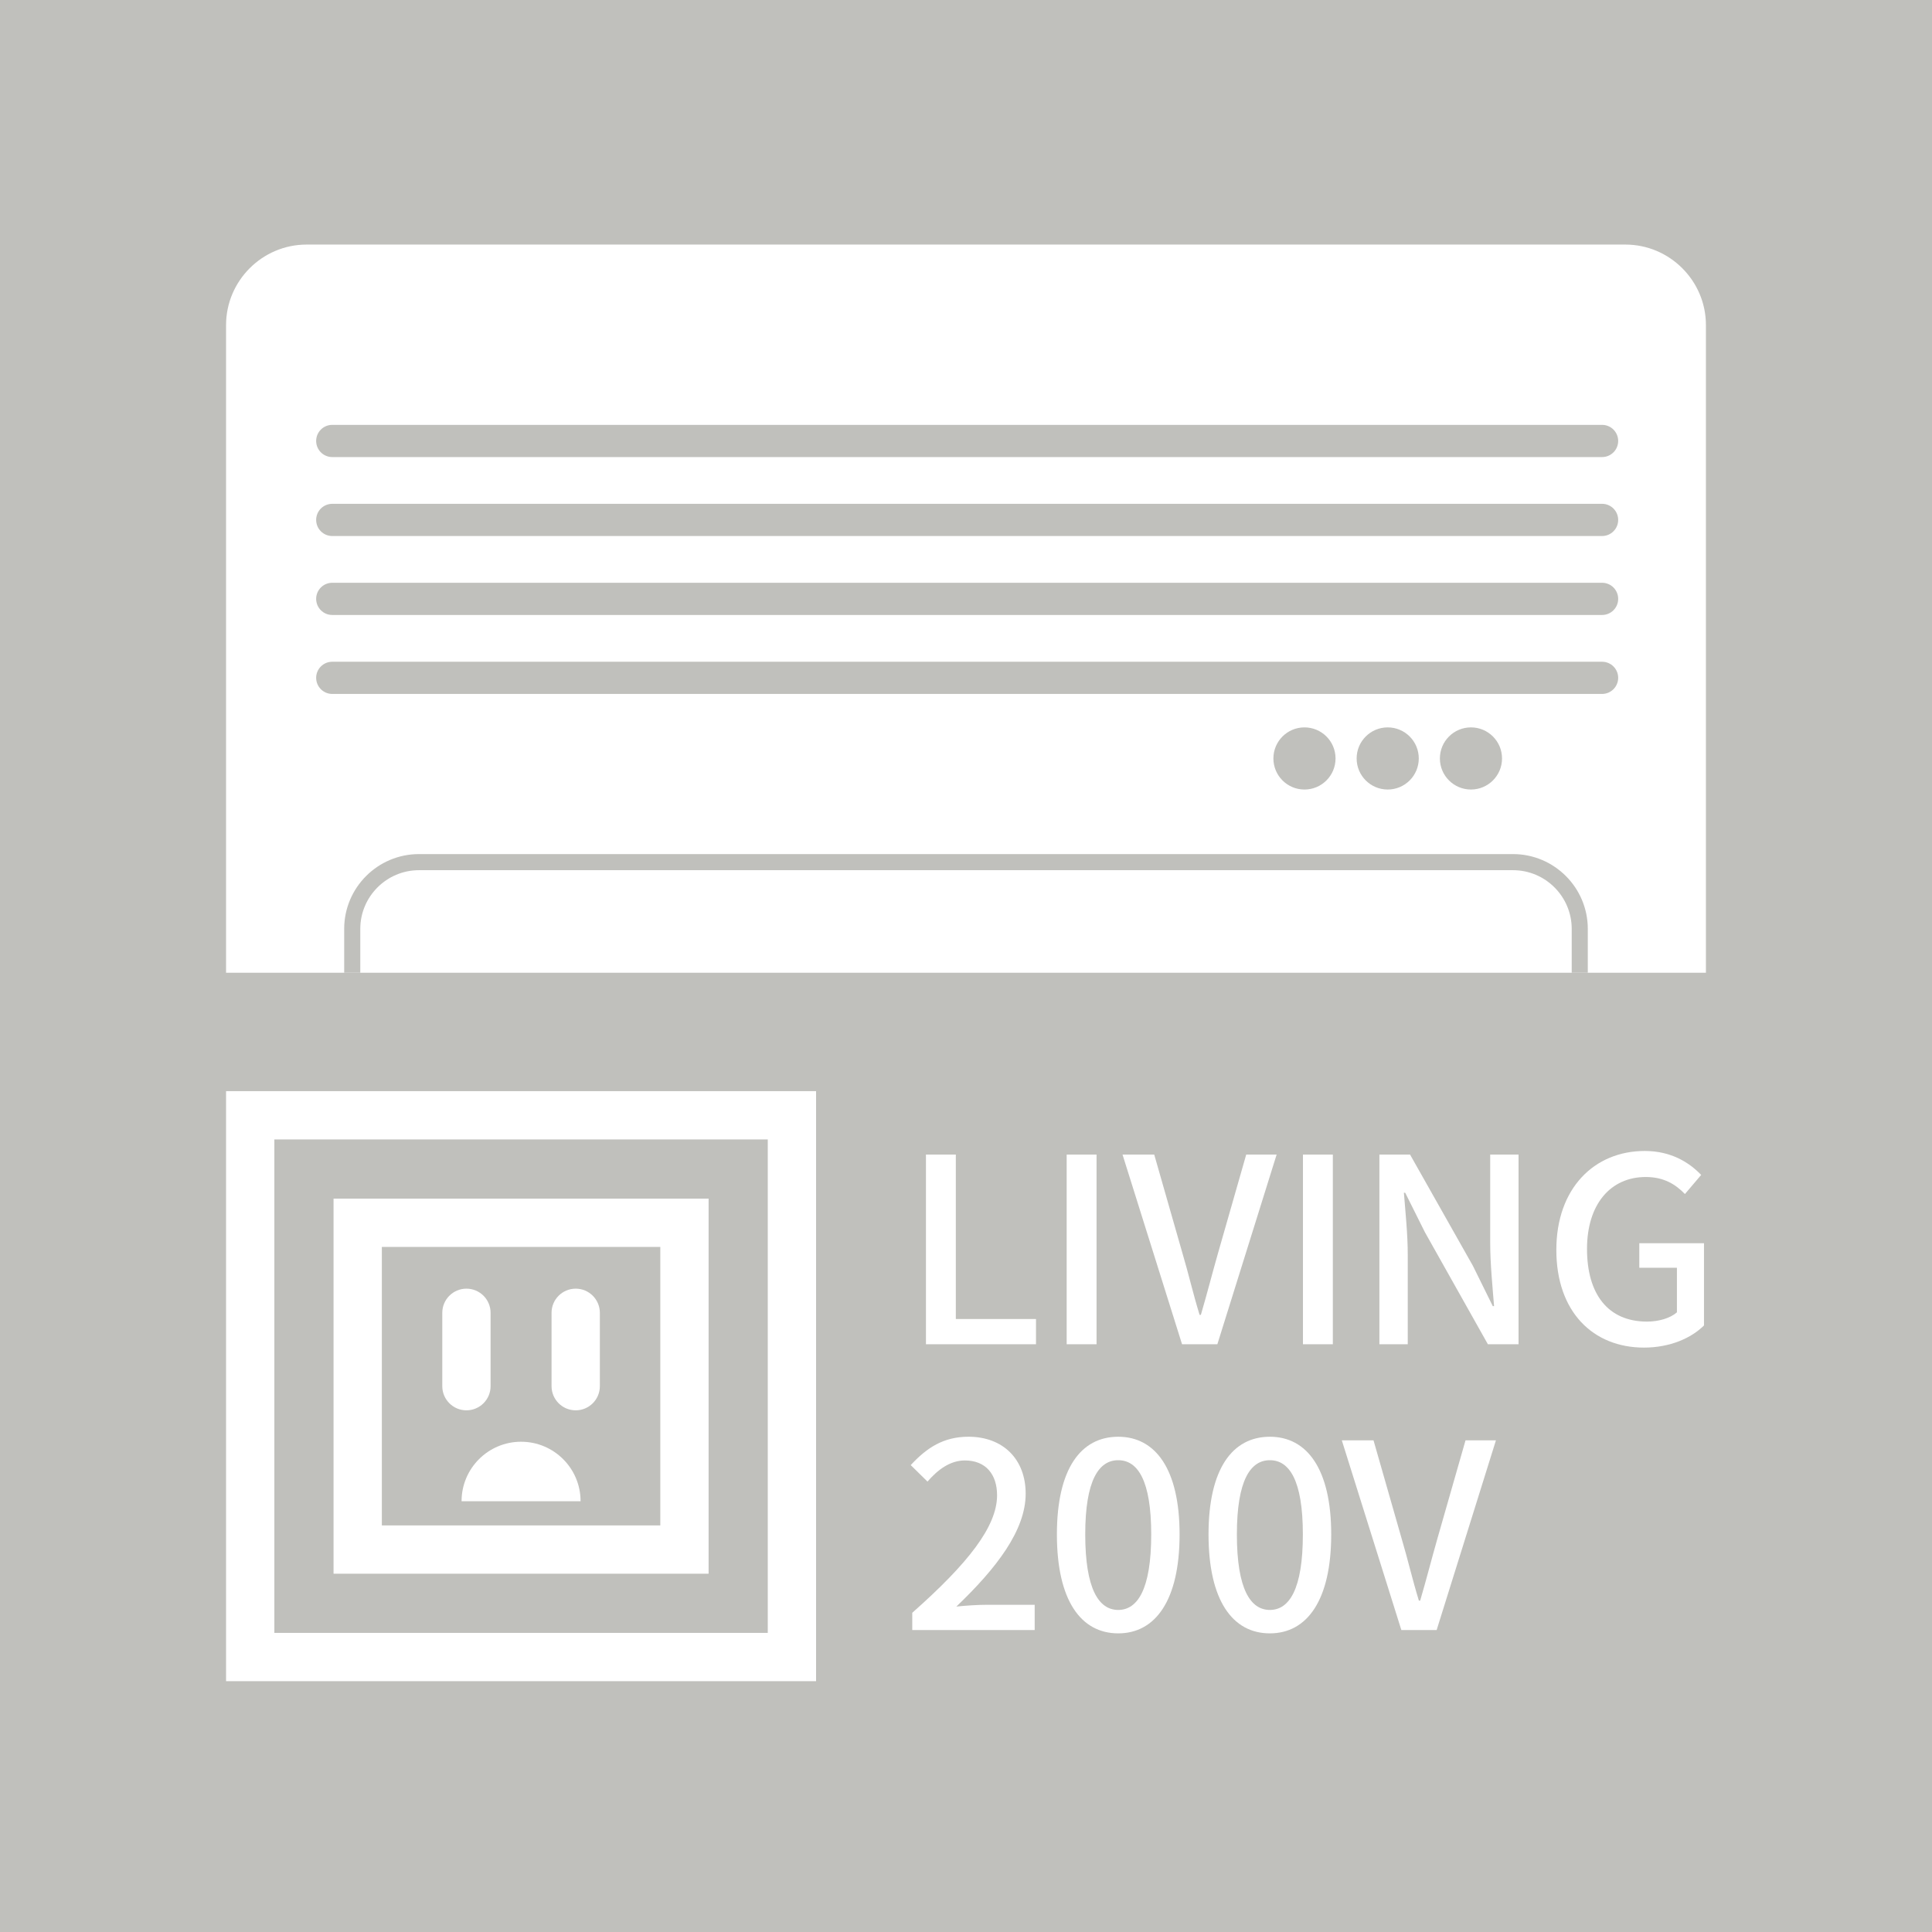
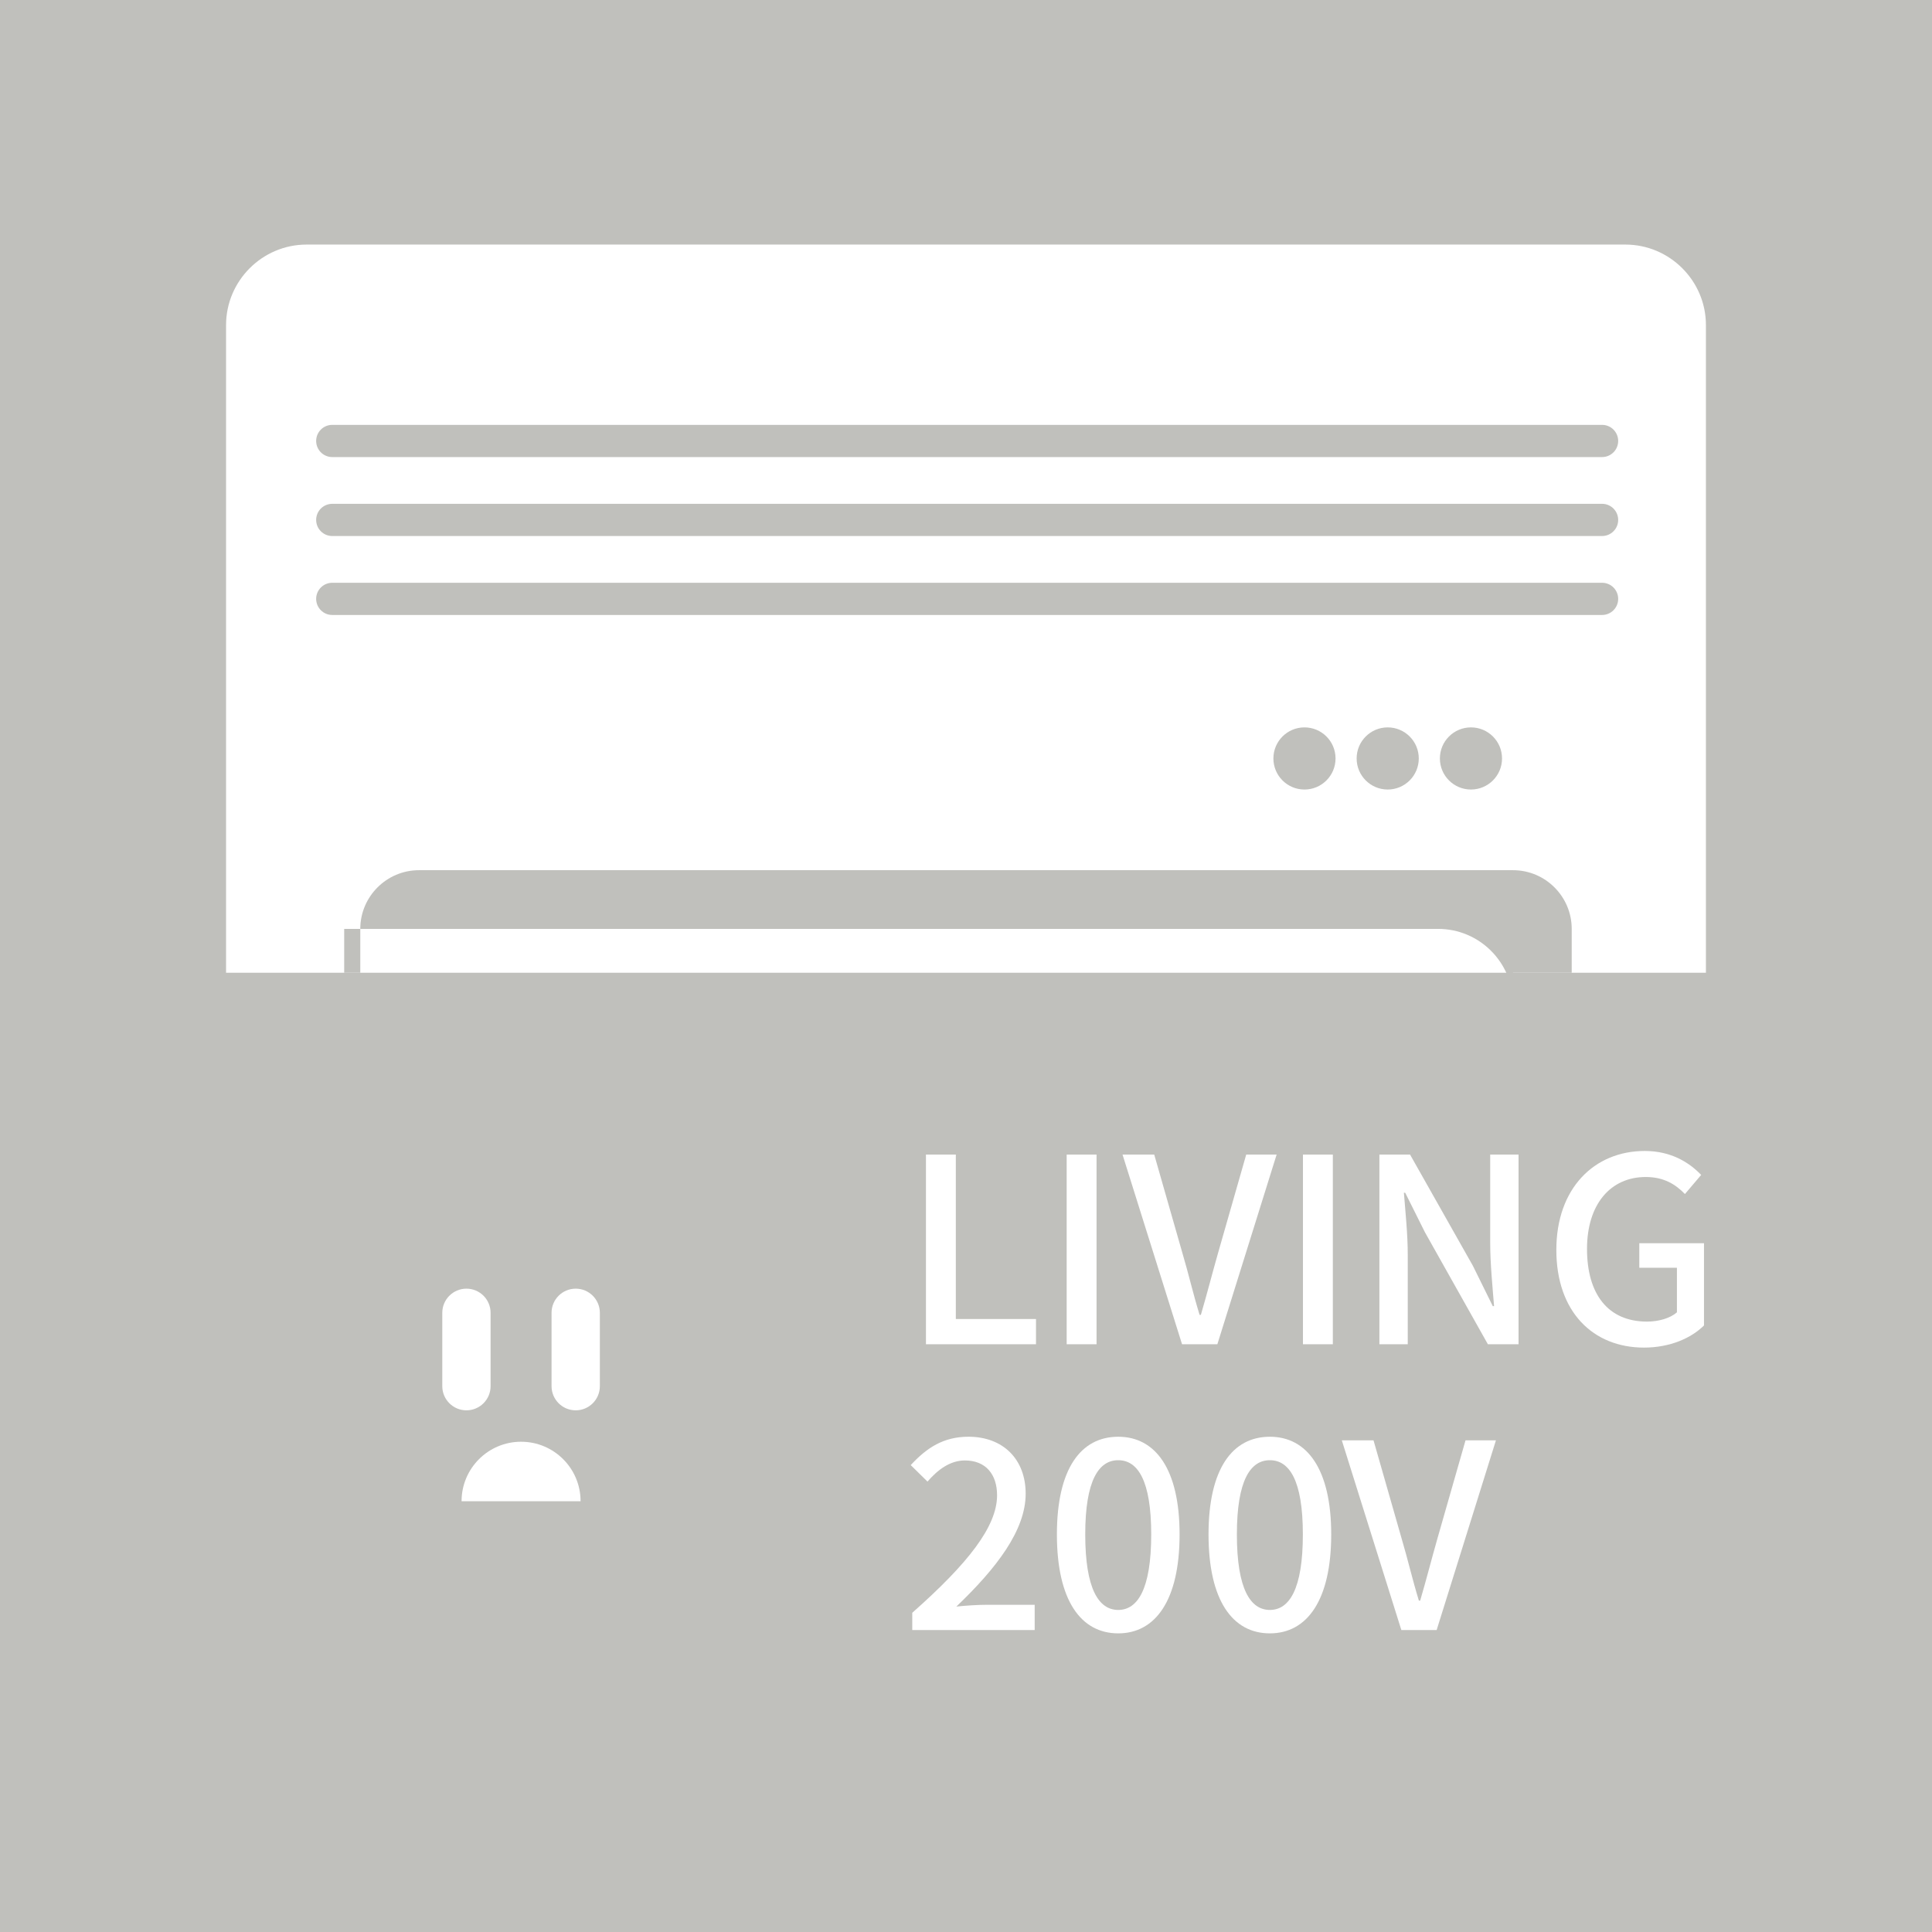
<svg xmlns="http://www.w3.org/2000/svg" version="1.1" x="0px" y="0px" width="120px" height="120px" viewBox="0 0 120 120" enable-background="new 0 0 120 120" xml:space="preserve">
  <defs>
</defs>
  <rect fill="#C0C0BC" width="120" height="120" />
  <path fill="#FFFFFF" d="M14.041,60.418V20.191c0-2.75,2.25-5,5-5h81.917c2.75,0,5,2.25,5,5v40.227H14.041z" />
  <path fill="#C0C0BC" d="M99.508,28.389H20.637c-0.552,0-1-0.447-1-1s0.448-1,1-1h78.871c0.552,0,1,0.447,1,1  S100.06,28.389,99.508,28.389z" />
  <path fill="#C0C0BC" d="M99.508,33.293H20.637c-0.552,0-1-0.447-1-1s0.448-1,1-1h78.871c0.552,0,1,0.447,1,1  S100.06,33.293,99.508,33.293z" />
  <path fill="#C0C0BC" d="M99.508,38.197H20.637c-0.552,0-1-0.447-1-1s0.448-1,1-1h78.871c0.552,0,1,0.447,1,1  S100.06,38.197,99.508,38.197z" />
-   <path fill="#C0C0BC" d="M99.508,43.102H20.637c-0.552,0-1-0.449-1-1c0-0.553,0.448-1,1-1h78.871c0.552,0,1,0.447,1,1  C100.508,42.652,100.06,43.102,99.508,43.102z" />
  <g>
    <g>
      <path fill="#FFFFFF" d="M57.512,71.713h1.856v10.213h4.979v1.568h-6.835V71.713z" />
      <path fill="#FFFFFF" d="M66.253,71.713h1.856v11.781h-1.856V71.713z" />
      <path fill="#FFFFFF" d="M69.722,71.713h1.969l1.745,6.098c0.4,1.346,0.656,2.498,1.072,3.857h0.08    c0.4-1.359,0.688-2.512,1.072-3.857l1.745-6.098h1.889l-3.682,11.781h-2.193L69.722,71.713z" />
      <path fill="#FFFFFF" d="M80.929,71.713h1.856v11.781h-1.856V71.713z" />
      <path fill="#FFFFFF" d="M85.677,71.713h1.904l3.906,6.914l1.232,2.498h0.08c-0.097-1.217-0.24-2.641-0.24-3.922v-5.49h1.761    v11.781h-1.905l-3.905-6.947l-1.232-2.465h-0.08c0.096,1.217,0.24,2.576,0.24,3.857v5.555h-1.761V71.713z" />
      <path fill="#FFFFFF" d="M96.667,77.635c0-3.842,2.369-6.146,5.49-6.146c1.665,0,2.785,0.736,3.506,1.488l-1.009,1.186    c-0.576-0.592-1.296-1.057-2.433-1.057c-2.193,0-3.649,1.697-3.649,4.465c0,2.803,1.296,4.516,3.729,4.516    c0.72,0,1.44-0.209,1.856-0.576v-2.77h-2.337v-1.521h4.018v5.105c-0.784,0.785-2.112,1.377-3.729,1.377    C98.956,83.701,96.667,81.492,96.667,77.635z" />
      <path fill="#FFFFFF" d="M56.663,100.172c3.474-3.074,5.267-5.363,5.267-7.299c0-1.281-0.688-2.162-2.001-2.162    c-0.929,0-1.697,0.592-2.321,1.313L56.567,91c1.008-1.09,2.049-1.762,3.585-1.762c2.161,0,3.554,1.408,3.554,3.537    c0,2.273-1.809,4.627-4.306,7.012c0.608-0.064,1.345-0.111,1.921-0.111h2.945v1.568h-7.604V100.172z" />
      <path fill="#FFFFFF" d="M65.646,95.305c0-4.082,1.489-6.066,3.81-6.066c2.306,0,3.81,2.002,3.81,6.066    c0,4.098-1.504,6.146-3.81,6.146C67.135,101.451,65.646,99.402,65.646,95.305z M71.504,95.305c0-3.377-0.848-4.609-2.049-4.609    c-1.2,0-2.049,1.232-2.049,4.609c0,3.41,0.849,4.691,2.049,4.691C70.656,99.996,71.504,98.715,71.504,95.305z" />
      <path fill="#FFFFFF" d="M75.064,95.305c0-4.082,1.489-6.066,3.81-6.066c2.306,0,3.81,2.002,3.81,6.066    c0,4.098-1.504,6.146-3.81,6.146C76.554,101.451,75.064,99.402,75.064,95.305z M80.923,95.305c0-3.377-0.848-4.609-2.049-4.609    c-1.2,0-2.049,1.232-2.049,4.609c0,3.41,0.849,4.691,2.049,4.691C80.075,99.996,80.923,98.715,80.923,95.305z" />
      <path fill="#FFFFFF" d="M83.343,89.463h1.969l1.745,6.098c0.4,1.346,0.656,2.498,1.072,3.857h0.08    c0.4-1.359,0.688-2.512,1.072-3.857l1.745-6.098h1.889l-3.682,11.781H87.04L83.343,89.463z" />
    </g>
  </g>
  <path fill="#FFFFFF" d="M28.971,87.598c-0.828,0-1.5-0.672-1.5-1.5v-4.557c0-0.828,0.672-1.5,1.5-1.5c0.829,0,1.5,0.672,1.5,1.5  v4.557C30.471,86.926,29.8,87.598,28.971,87.598z" />
  <path fill="#FFFFFF" d="M35.758,87.598c0.829,0,1.5-0.672,1.5-1.5v-4.557c0-0.828-0.671-1.5-1.5-1.5s-1.5,0.672-1.5,1.5v4.557  C34.258,86.926,34.93,87.598,35.758,87.598z" />
-   <path fill="#C0C0BC" d="M98.622,60.418h-1v-2.723c0-2.01-1.636-3.646-3.647-3.646H26.025c-2.011,0-3.647,1.637-3.647,3.646v2.723h-1  v-2.723c0-2.563,2.085-4.646,4.647-4.646h67.949c2.563,0,4.647,2.084,4.647,4.646V60.418z" />
+   <path fill="#C0C0BC" d="M98.622,60.418h-1v-2.723c0-2.01-1.636-3.646-3.647-3.646H26.025c-2.011,0-3.647,1.637-3.647,3.646v2.723h-1  v-2.723h67.949c2.563,0,4.647,2.084,4.647,4.646V60.418z" />
  <circle fill="#C0C0BC" cx="81.023" cy="47.109" r="1.93" />
  <circle fill="#C0C0BC" cx="86.193" cy="47.109" r="1.93" />
  <circle fill="#C0C0BC" cx="91.364" cy="47.109" r="1.93" />
-   <path fill="#FFFFFF" d="M14.041,67.773v36.648h36.647V67.773H14.041z M47.688,101.422H17.041V70.773h30.647V101.422z" />
-   <path fill="#FFFFFF" d="M20.717,74.449v23.297h23.296V74.449H20.717z M41.013,94.746H23.717V77.449h17.296V94.746z" />
  <path fill="#FFFFFF" d="M32.365,89.549c-2.041,0-3.696,1.654-3.696,3.695h7.392C36.061,91.203,34.406,89.549,32.365,89.549z" />
</svg>